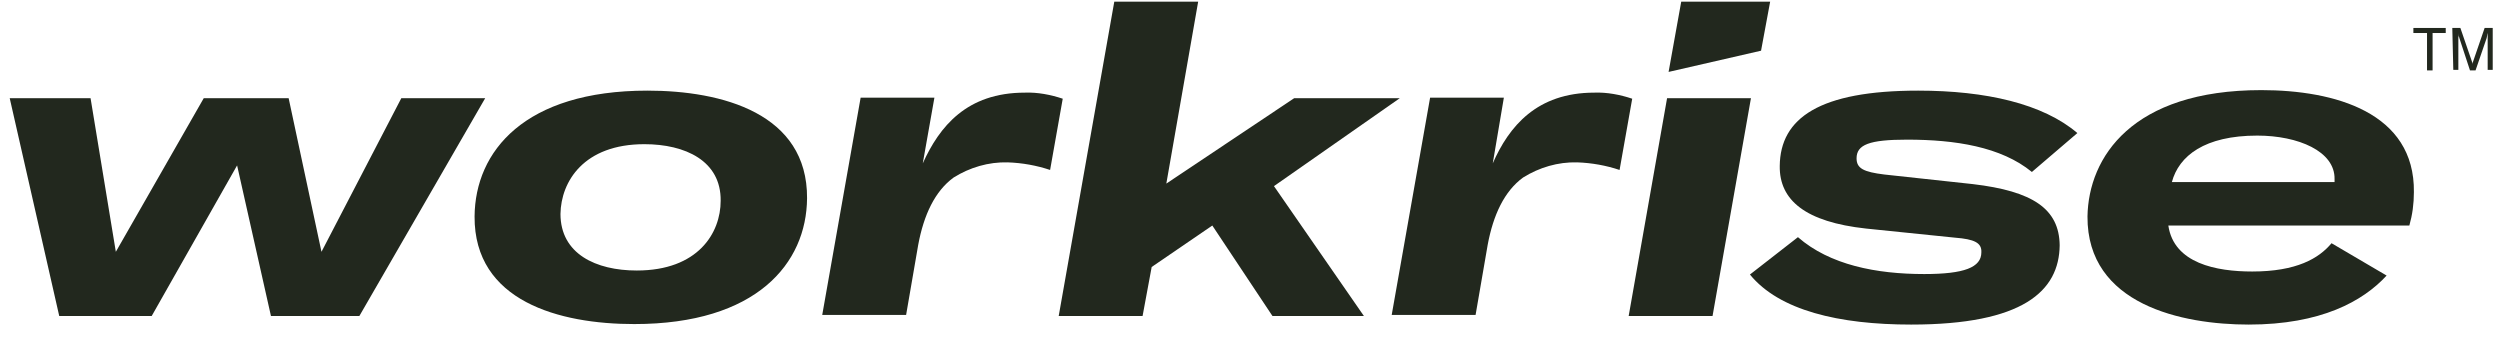
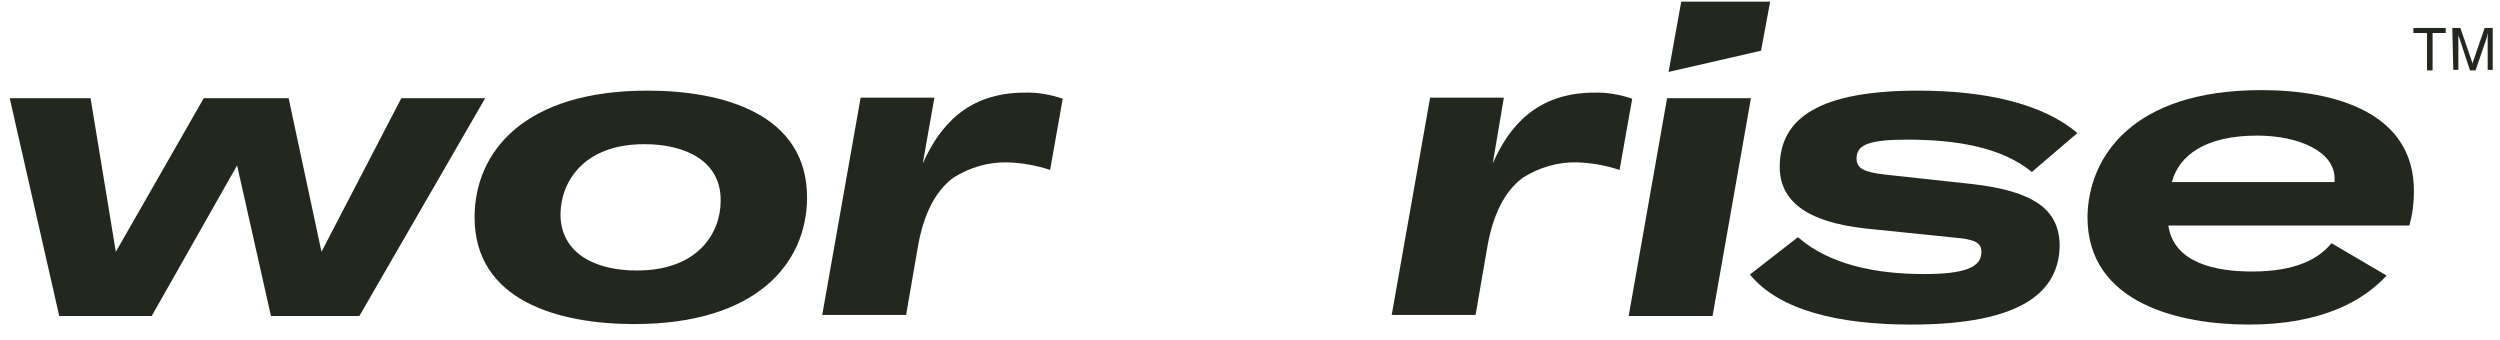
<svg xmlns="http://www.w3.org/2000/svg" width="147" height="20" viewBox="0 0 147 20" fill="none">
  <path d="M143.809 1.941H143.036V4.14H142.709V1.941H141.907V1.644H143.809V1.941Z" fill="#22281E" />
  <path d="M144.195 1.644H144.67L145.324 3.546C145.354 3.635 145.383 3.694 145.383 3.783C145.383 3.694 145.413 3.635 145.443 3.546L146.096 1.644H146.572V4.11H146.275V2.209C146.275 2.12 146.275 2.031 146.275 1.941C146.245 2.031 146.245 2.149 146.215 2.239L145.562 4.14H145.235L144.611 2.239C144.581 2.149 144.551 2.031 144.551 1.941C144.551 2.031 144.581 2.12 144.551 2.209V4.11H144.254L144.195 1.644Z" fill="#22281E" />
  <path d="M93.746 5.447C94.489 5.418 95.261 5.566 95.974 5.804L95.231 9.993C94.429 9.726 93.597 9.577 92.736 9.547C91.606 9.518 90.507 9.845 89.556 10.439C88.457 11.241 87.803 12.637 87.477 14.39L86.764 18.52H81.832L84.09 5.744H88.427L87.774 9.607C88.725 7.438 90.359 5.447 93.746 5.447Z" fill="#22281E" />
  <path d="M115.999 10.825L110.8 10.261C109.581 10.112 109.166 9.904 109.166 9.31C109.166 8.508 109.908 8.211 112.137 8.211C114.959 8.211 117.663 8.627 119.475 10.112L122.149 7.824C120.129 6.101 116.772 5.329 112.79 5.329C106.997 5.329 104.679 6.933 104.649 9.756C104.62 11.776 106.165 13.053 109.73 13.44L114.959 13.975C116.088 14.064 116.534 14.272 116.504 14.836C116.504 15.727 115.494 16.114 113.147 16.114C110.324 16.114 107.591 15.579 105.719 13.945L102.896 16.143C104.62 18.253 108.126 19.085 112.374 19.085C118.94 19.085 121.08 17.124 121.109 14.42C121.08 12.281 119.535 11.241 115.999 10.825Z" fill="#22281E" />
  <path d="M137.272 10.706H127.706C128.121 9.161 129.637 7.973 132.727 7.973C135.133 7.973 137.302 8.894 137.272 10.528V10.706ZM141.937 11.3C141.997 6.606 137.272 5.299 132.964 5.299C125.358 5.299 122.803 9.25 122.744 12.727C122.714 17.926 128.329 19.085 132.222 19.085C136.47 19.085 138.936 17.718 140.333 16.203L137.094 14.301C136.351 15.193 135.044 15.965 132.43 15.965C130.32 15.965 127.824 15.49 127.498 13.261H141.67C141.848 12.637 141.937 11.984 141.937 11.3Z" fill="#22281E" />
  <path d="M42.375 11.806C42.404 9.458 40.295 8.478 37.888 8.478C34.323 8.478 32.986 10.677 32.956 12.578C32.956 14.925 35.036 15.906 37.443 15.906C41.038 15.906 42.375 13.707 42.375 11.806ZM27.905 12.727C27.935 8.894 30.847 5.329 38.067 5.329C42.464 5.329 47.485 6.666 47.455 11.657C47.426 15.49 44.484 19.055 37.294 19.055C32.897 19.055 27.876 17.718 27.905 12.727Z" fill="#22281E" />
  <path d="M60.261 5.447C61.004 5.418 61.776 5.566 62.489 5.804L61.746 9.993C60.944 9.726 60.112 9.577 59.251 9.547C58.122 9.518 57.022 9.845 56.072 10.439C54.972 11.241 54.319 12.637 53.992 14.39L53.279 18.52H48.347L50.605 5.744H54.943L54.259 9.607C55.24 7.438 56.844 5.447 60.261 5.447Z" fill="#22281E" />
  <path d="M95.766 18.58H100.698L102.956 5.774H98.024L95.766 18.58Z" fill="#22281E" />
  <path d="M98.856 0.099L98.113 4.229L103.55 2.981L104.085 0.099H98.856Z" fill="#22281E" />
-   <path d="M82.307 5.774H76.097L68.58 10.795L70.452 0.099H65.52L62.252 18.58H67.184L67.719 15.698L71.284 13.261L74.82 18.58H80.197L74.909 10.944L82.307 5.774Z" fill="#22281E" />
  <path d="M23.597 5.774L18.903 14.806L16.972 5.774H11.98L6.811 14.806L5.325 5.774H0.571L3.483 18.58H8.92L13.941 9.726L15.932 18.58H21.131L28.529 5.774H23.597Z" fill="#22281E" />
</svg>